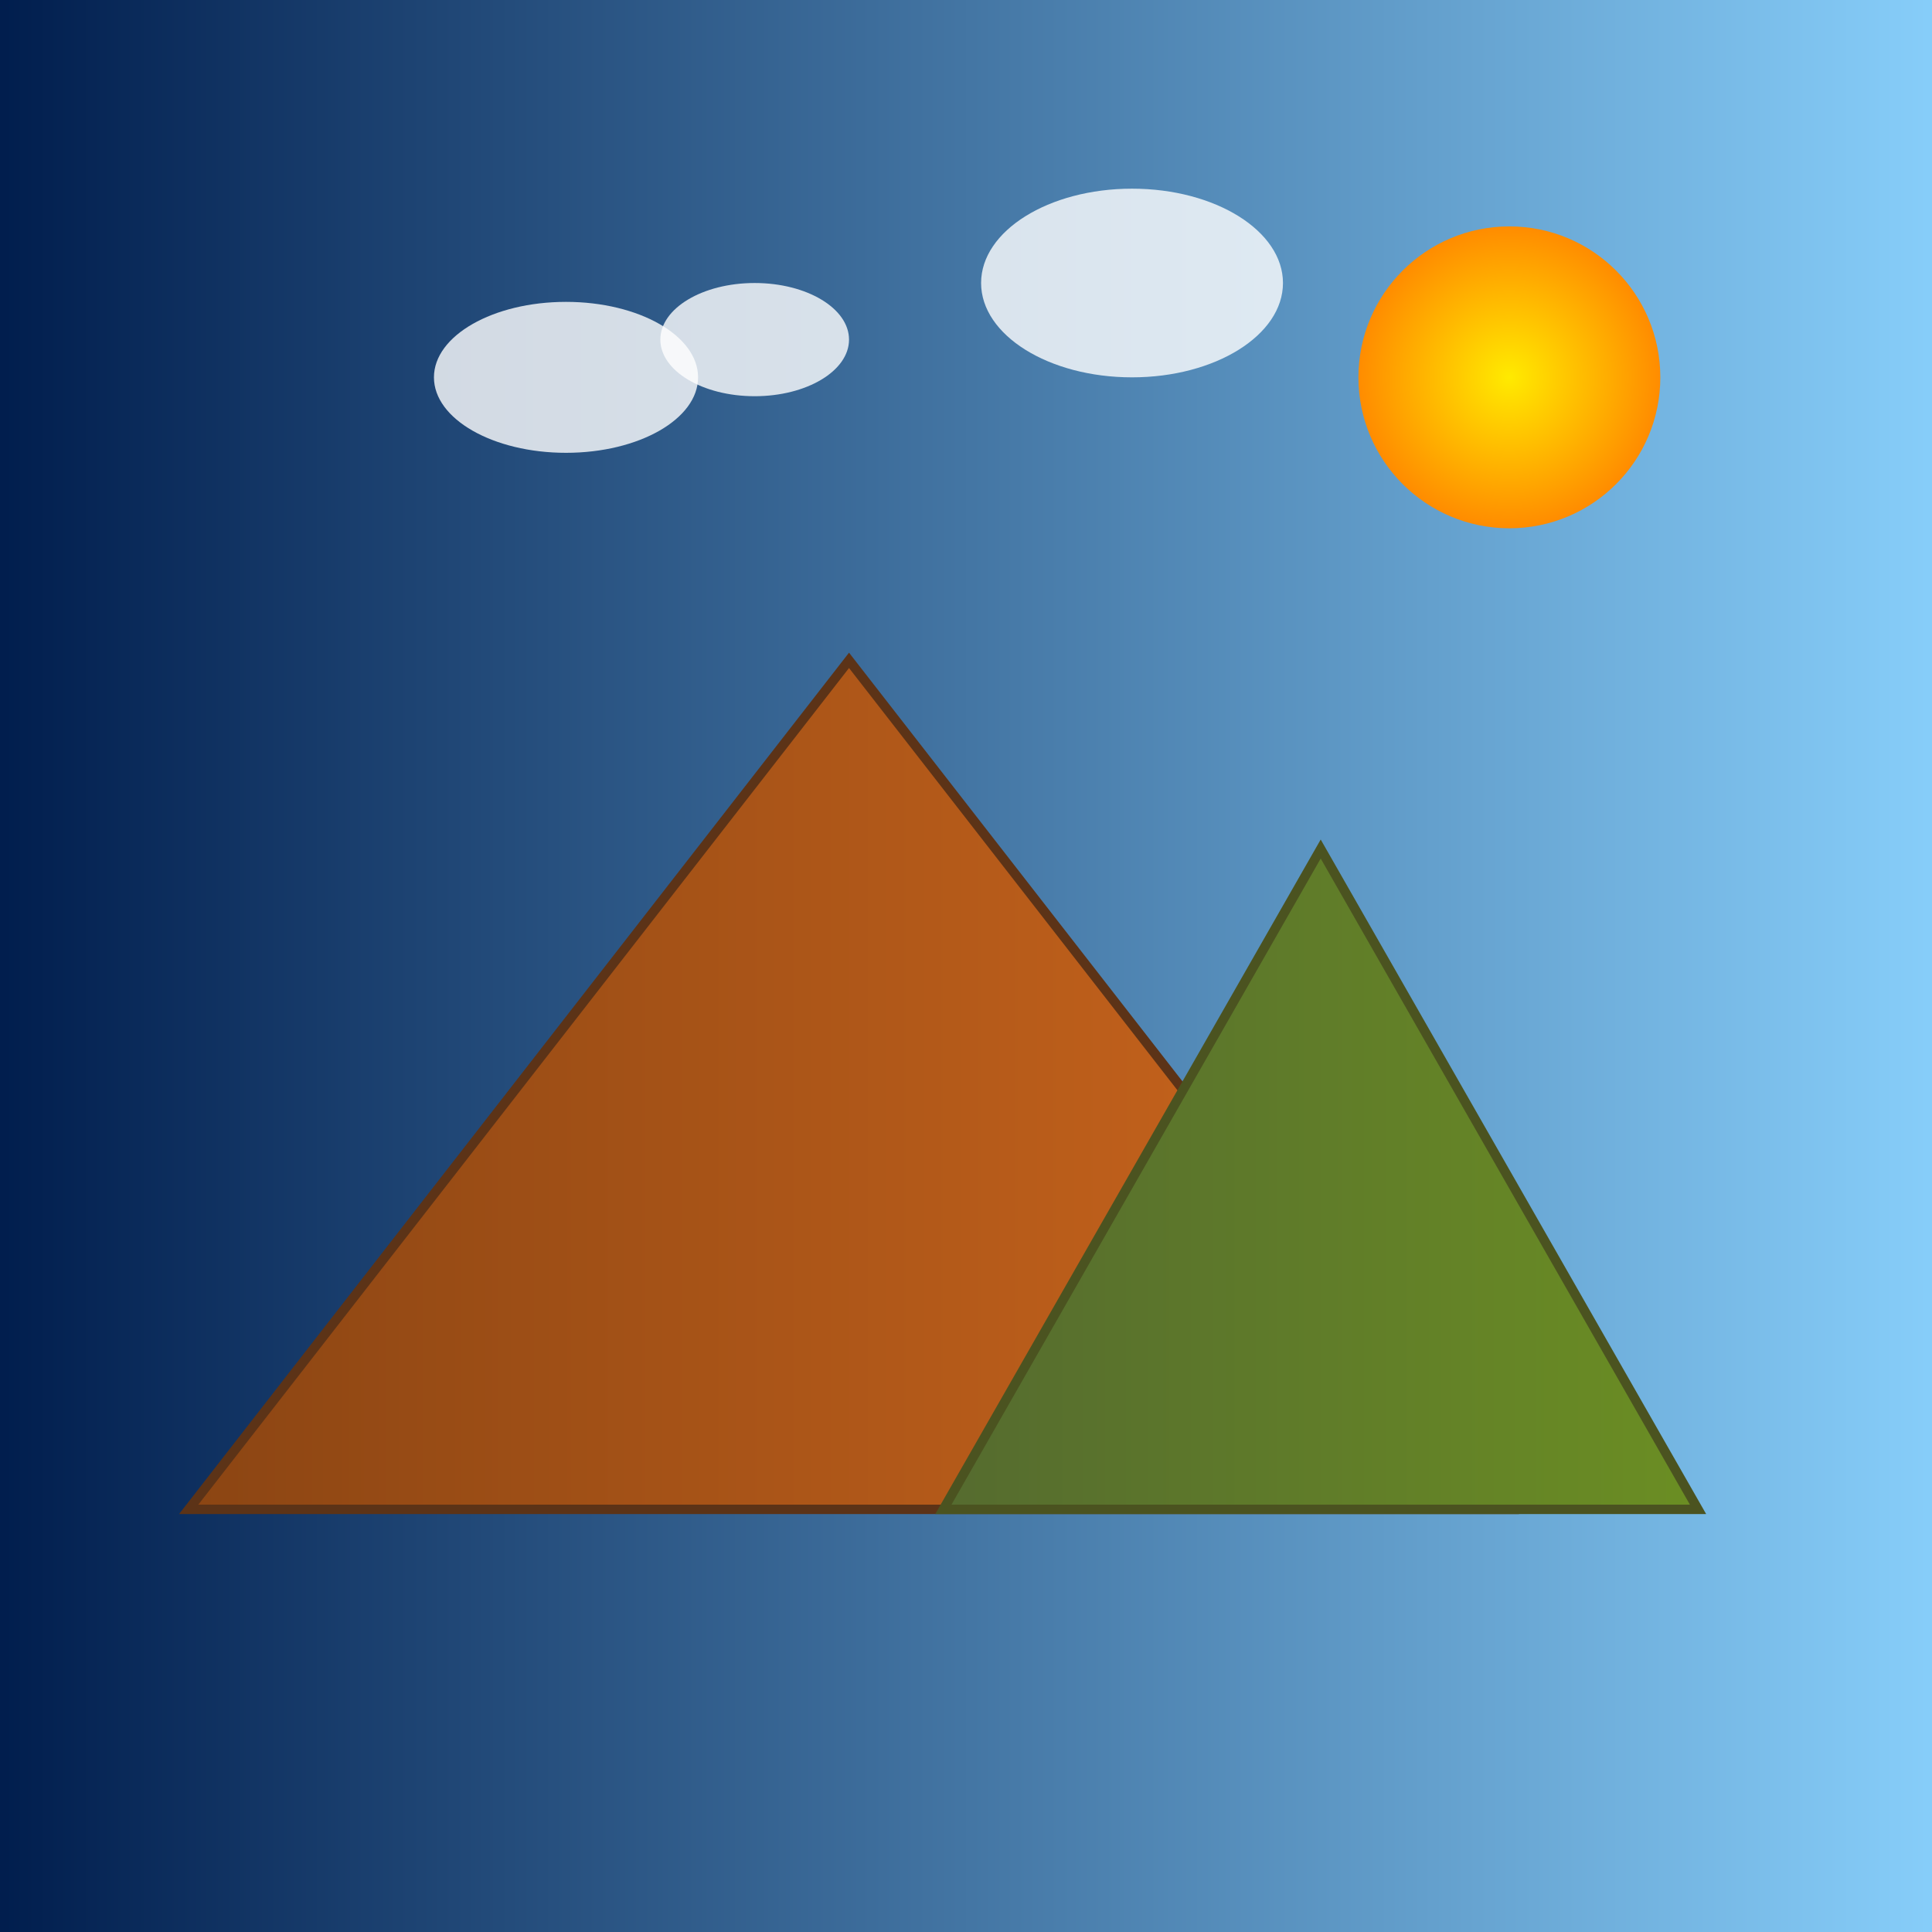
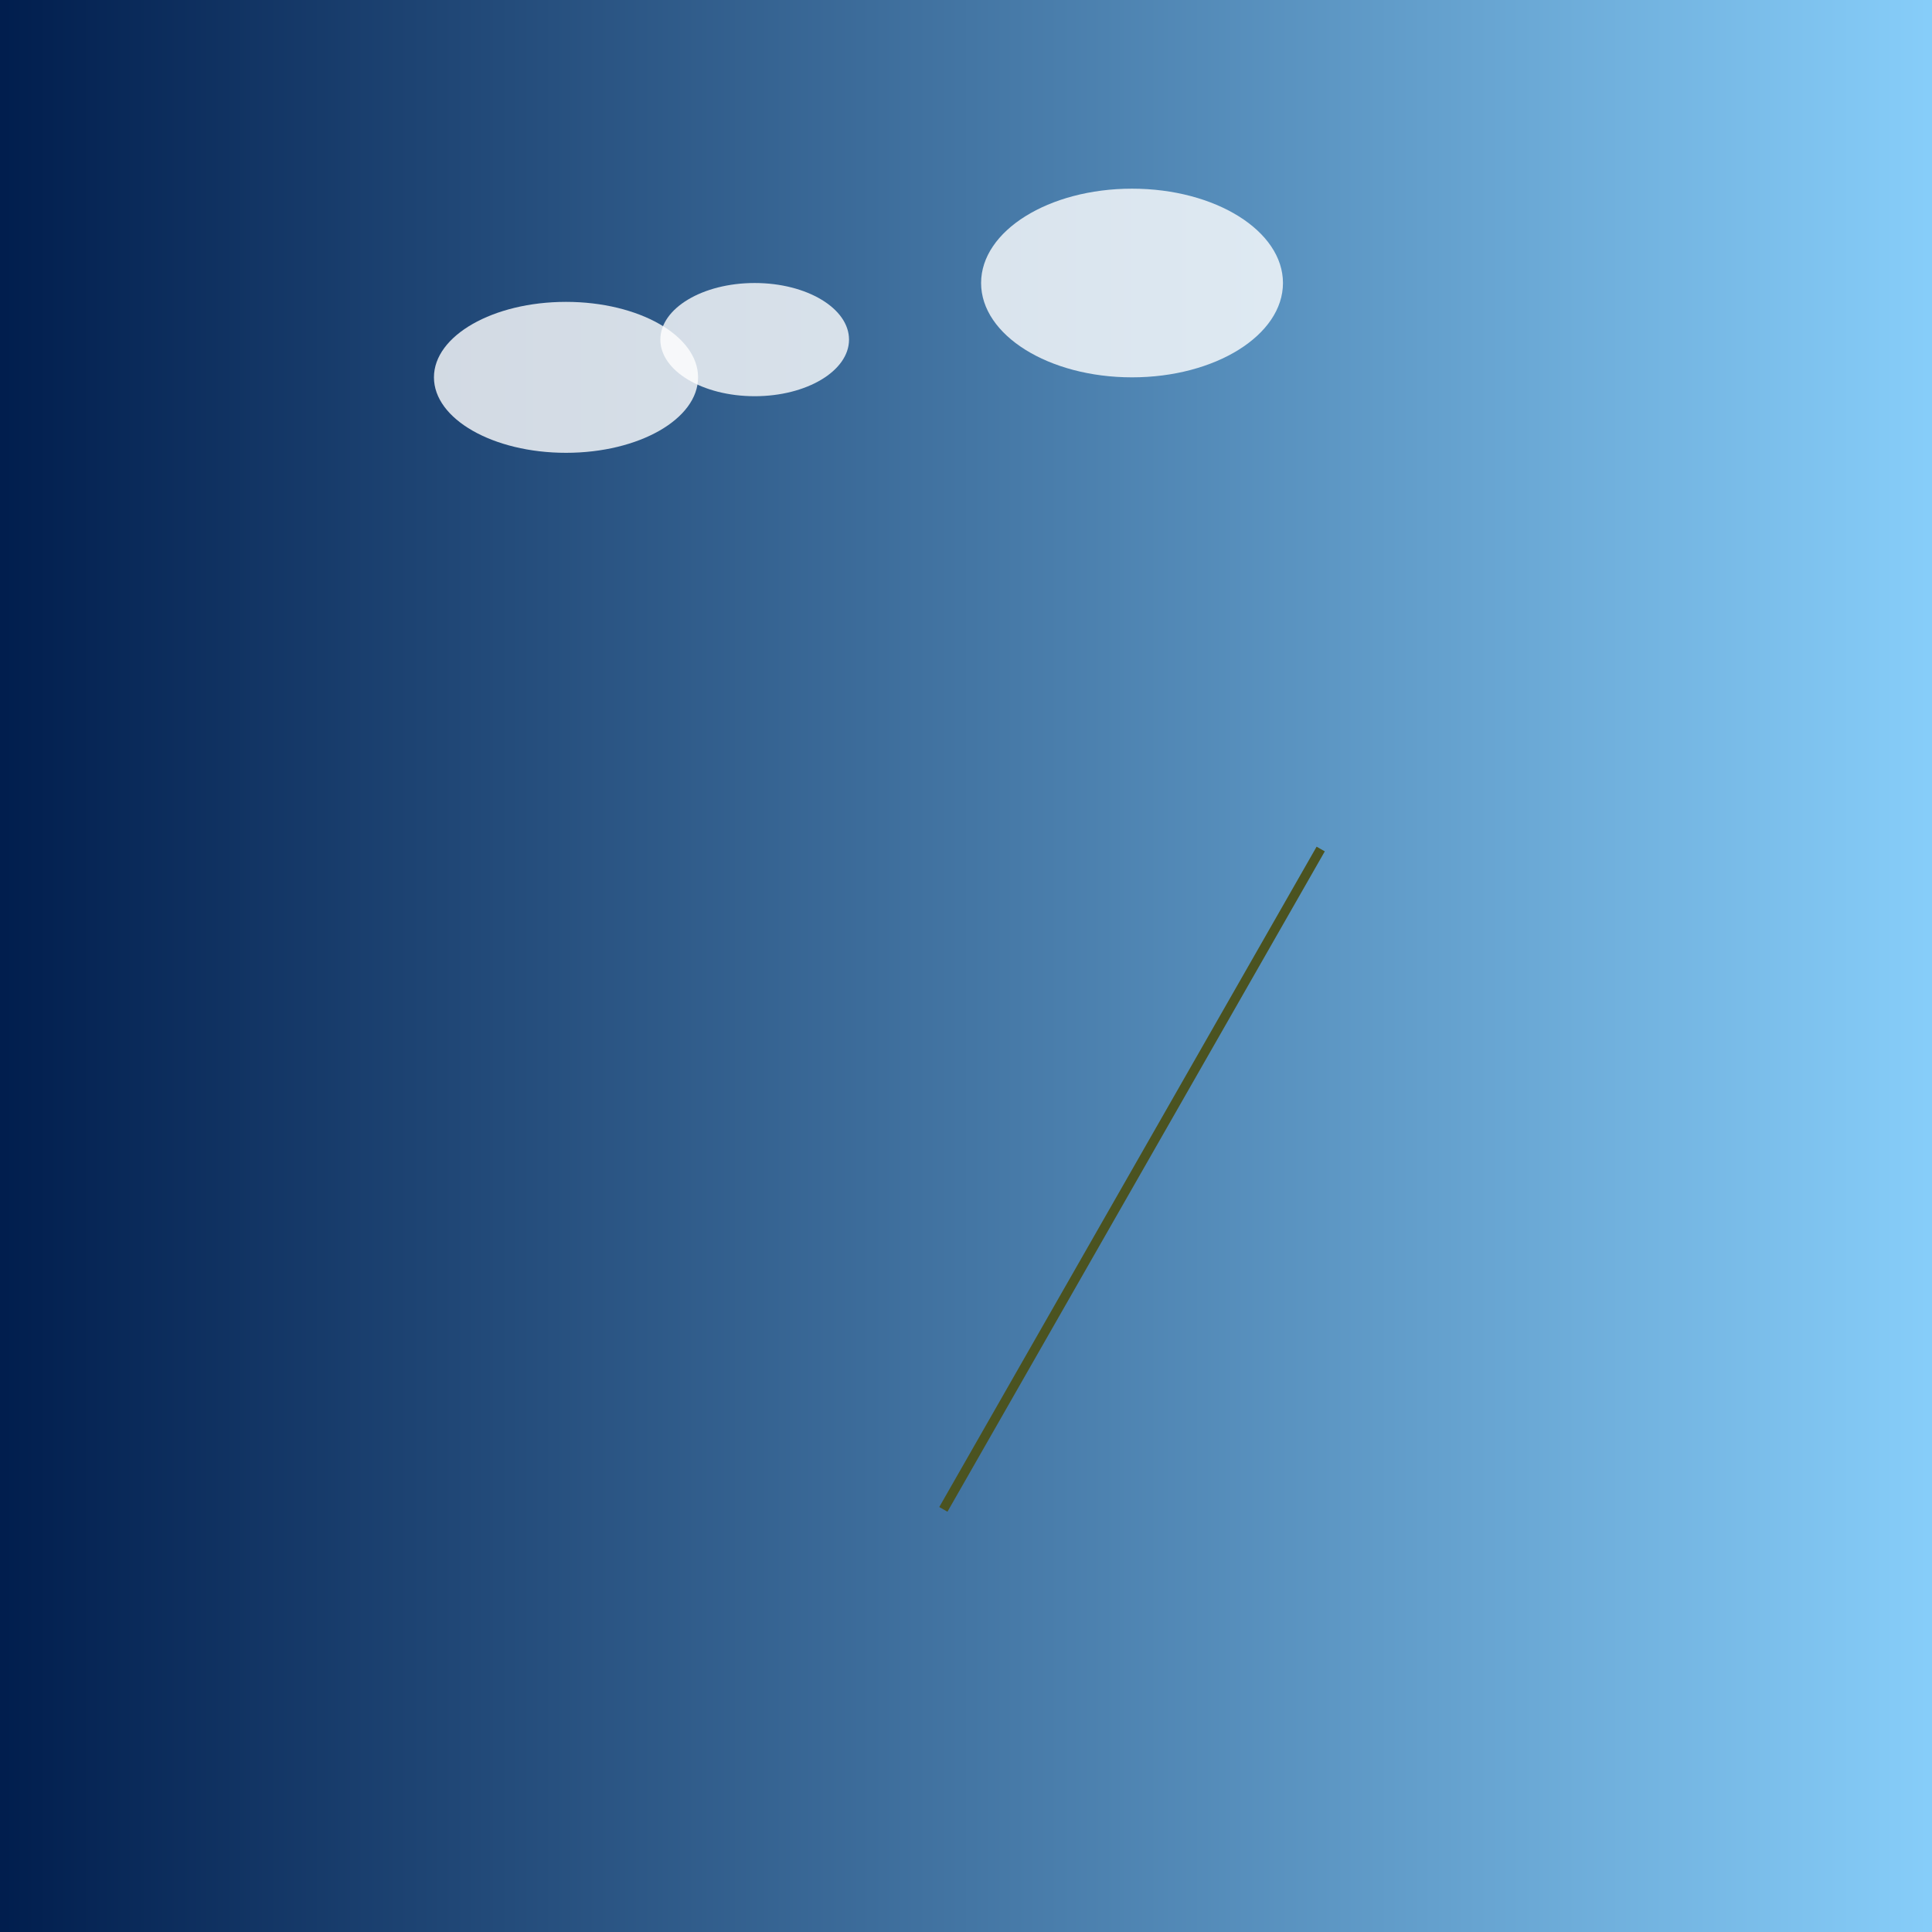
<svg xmlns="http://www.w3.org/2000/svg" viewBox="0 0 1024 1024">
  <rect x="0" y="0" width="1024" height="1024" fill="#333333" stroke="none" />
  <title id="svg-title-001" class="title">Shaded Mountain Landscape</title>
  <desc id="svg-desc-001" class="description">A vibrant landscape where a glowing sun and creative mountains show off their gradient shading and rendering skills!</desc>
  <defs>
    <linearGradient id="bgGradient" class="gradient-bg">
      <stop id="stop-bg-1" class="stop" offset="0%" stop-color="#001d4d" />
      <stop id="stop-bg-2" class="stop" offset="100%" stop-color="#87cefa" />
    </linearGradient>
    <radialGradient id="sunGradient" class="sun-gradient">
      <stop id="stop-sun-1" class="stop" offset="0%" stop-color="#ffea00" />
      <stop id="stop-sun-2" class="stop" offset="100%" stop-color="#ff8c00" />
    </radialGradient>
    <linearGradient id="mountainGradient1" class="mountain-gradient">
      <stop id="stop-mtn1-1" class="stop" offset="0%" stop-color="#8B4513" />
      <stop id="stop-mtn1-2" class="stop" offset="100%" stop-color="#D2691E" />
    </linearGradient>
    <linearGradient id="mountainGradient2" class="mountain-gradient">
      <stop id="stop-mtn2-1" class="stop" offset="0%" stop-color="#556B2F" />
      <stop id="stop-mtn2-2" class="stop" offset="100%" stop-color="#6B8E23" />
    </linearGradient>
  </defs>
  <rect id="bgRect" class="background" x="0" y="0" width="1024" height="1024" fill="url(#bgGradient)" />
-   <circle id="sunCircle" class="sun" cx="800" cy="200" r="80" fill="url(#sunGradient)" />
-   <path id="mountain1" class="mountain" d="M100,800 L450,350 L800,800 Z" fill="url(#mountainGradient1)" stroke="#5C3317" stroke-width="5" />
-   <path id="mountain2" class="mountain" d="M500,800 L700,450 L900,800 Z" fill="url(#mountainGradient2)" stroke="#4B5320" stroke-width="5" />
+   <path id="mountain2" class="mountain" d="M500,800 L700,450 Z" fill="url(#mountainGradient2)" stroke="#4B5320" stroke-width="5" />
  <ellipse id="cloud1" class="cloud" cx="300" cy="200" rx="70" ry="40" fill="#ffffff" opacity="0.8" />
  <ellipse id="cloud2" class="cloud" cx="400" cy="180" rx="50" ry="30" fill="#ffffff" opacity="0.8" />
  <ellipse id="cloud3" class="cloud" cx="600" cy="150" rx="80" ry="50" fill="#ffffff" opacity="0.8" />
</svg>